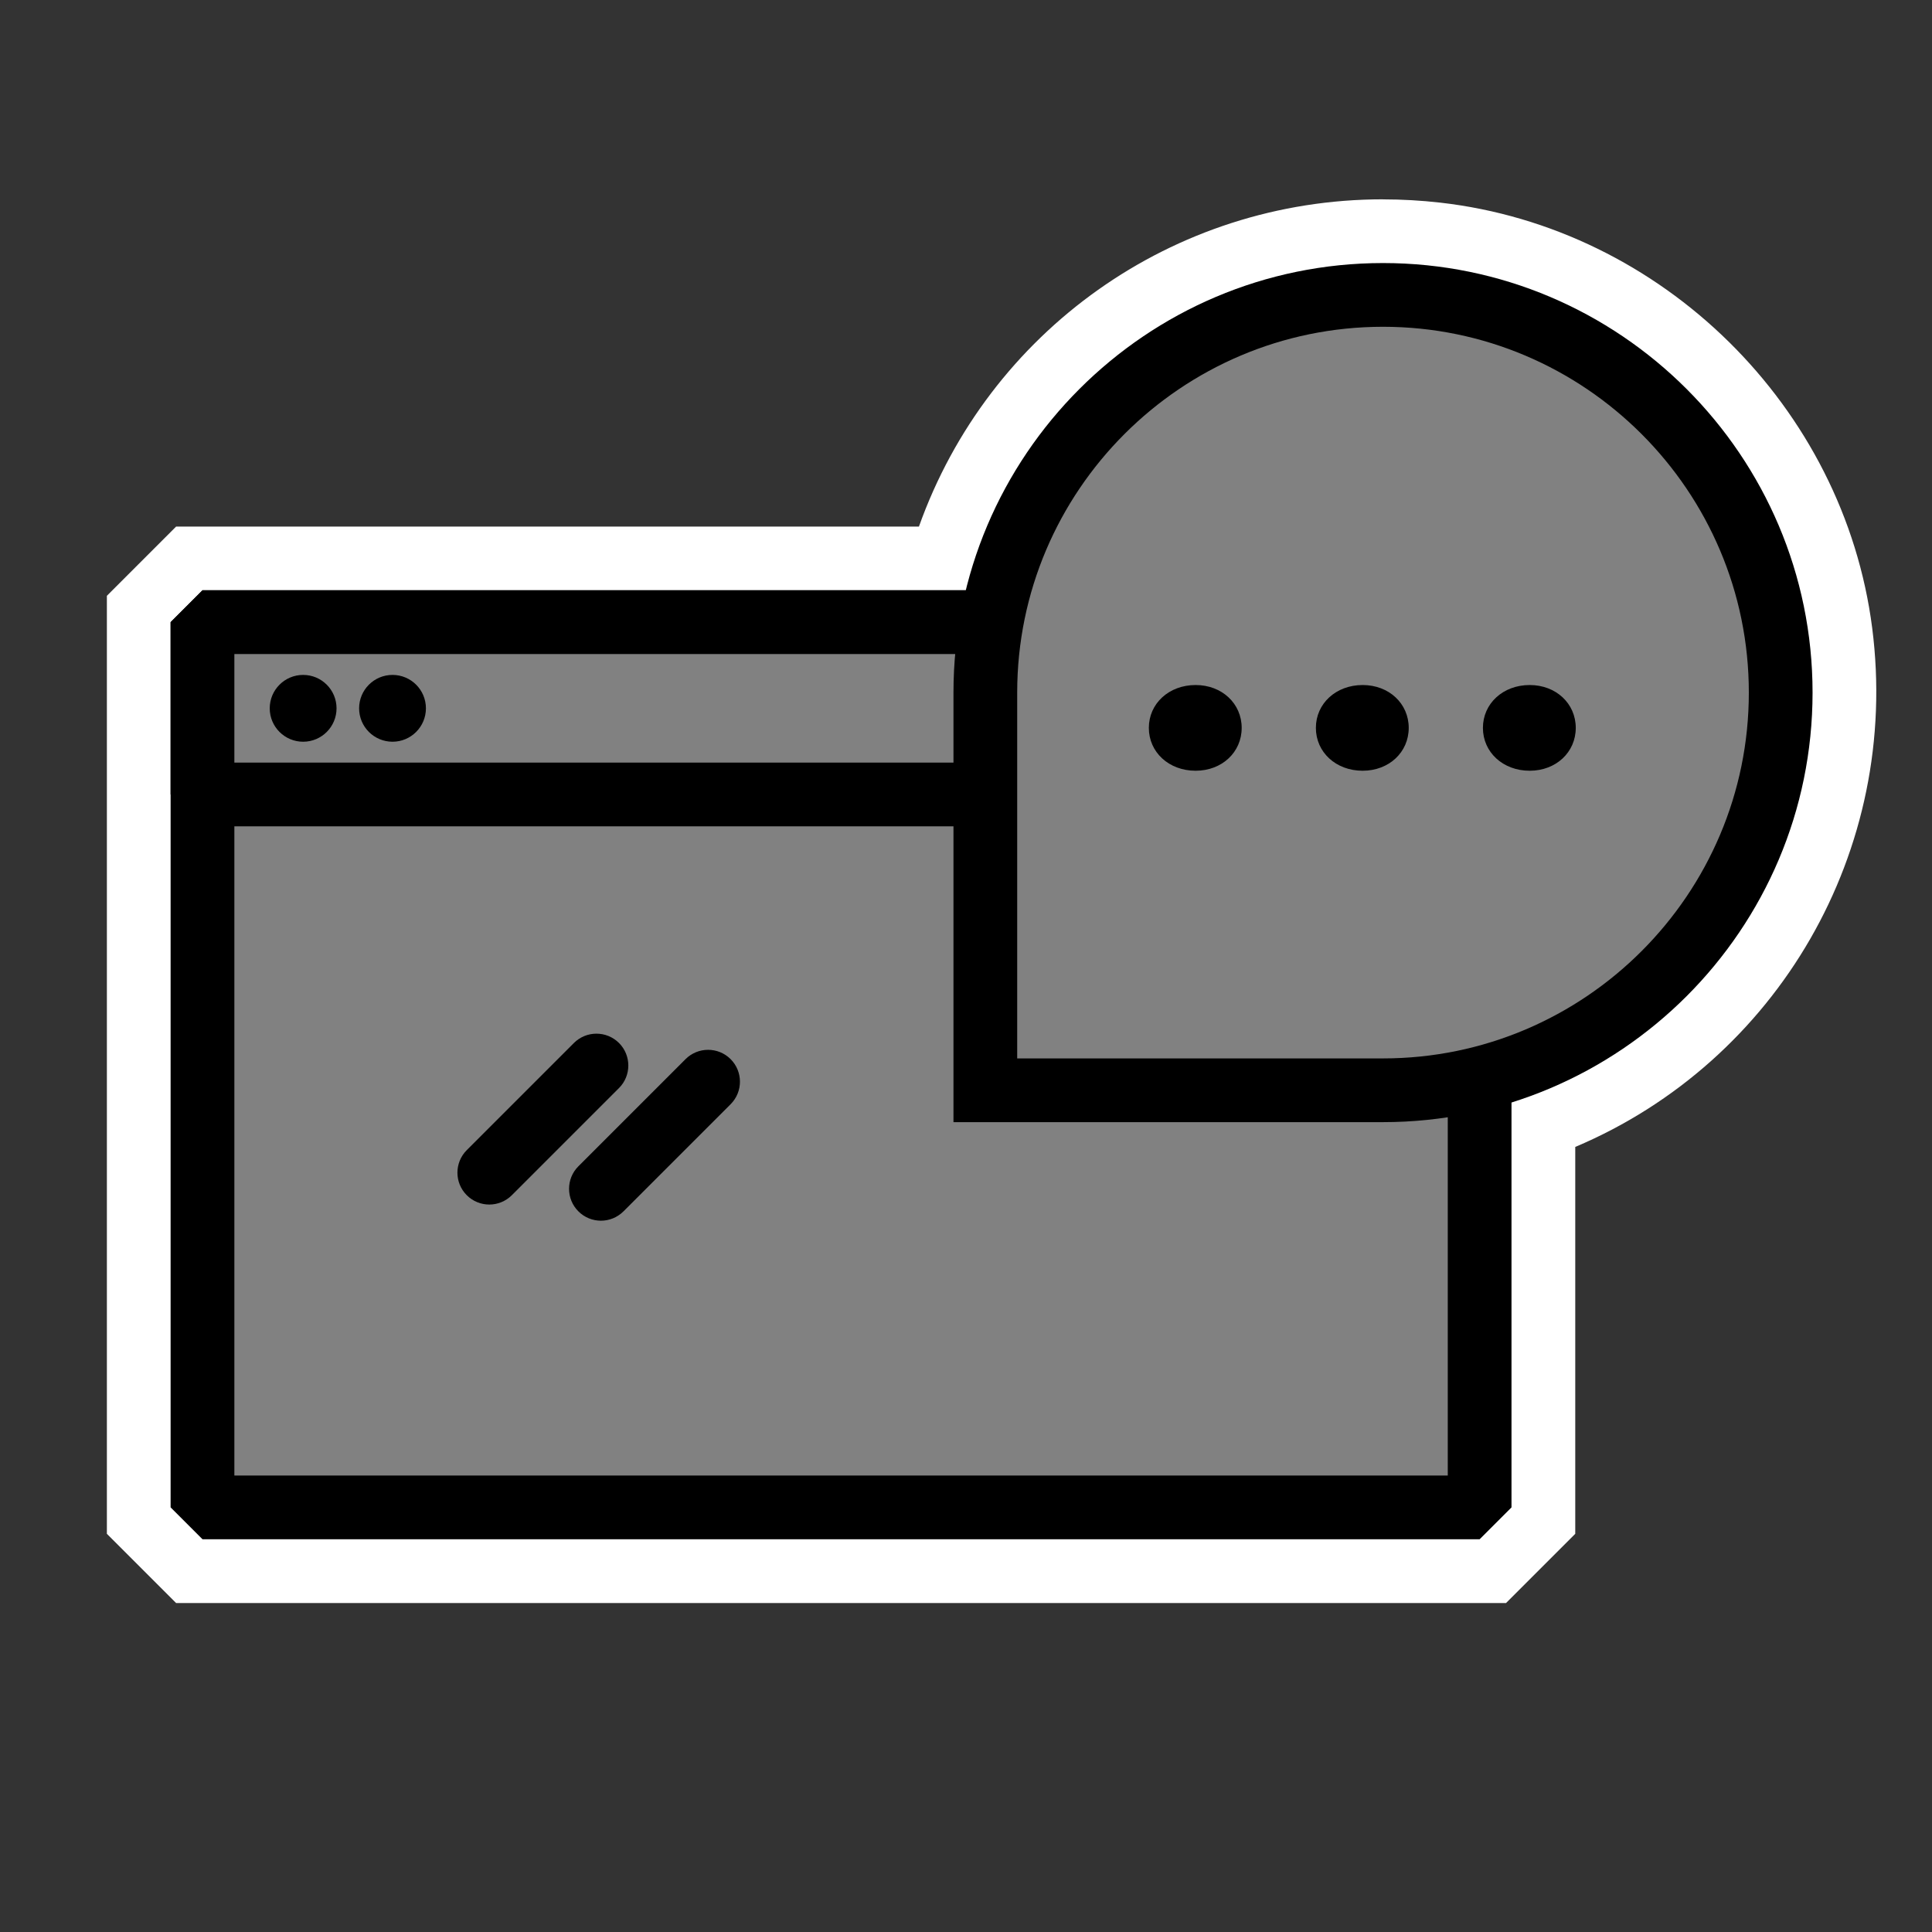
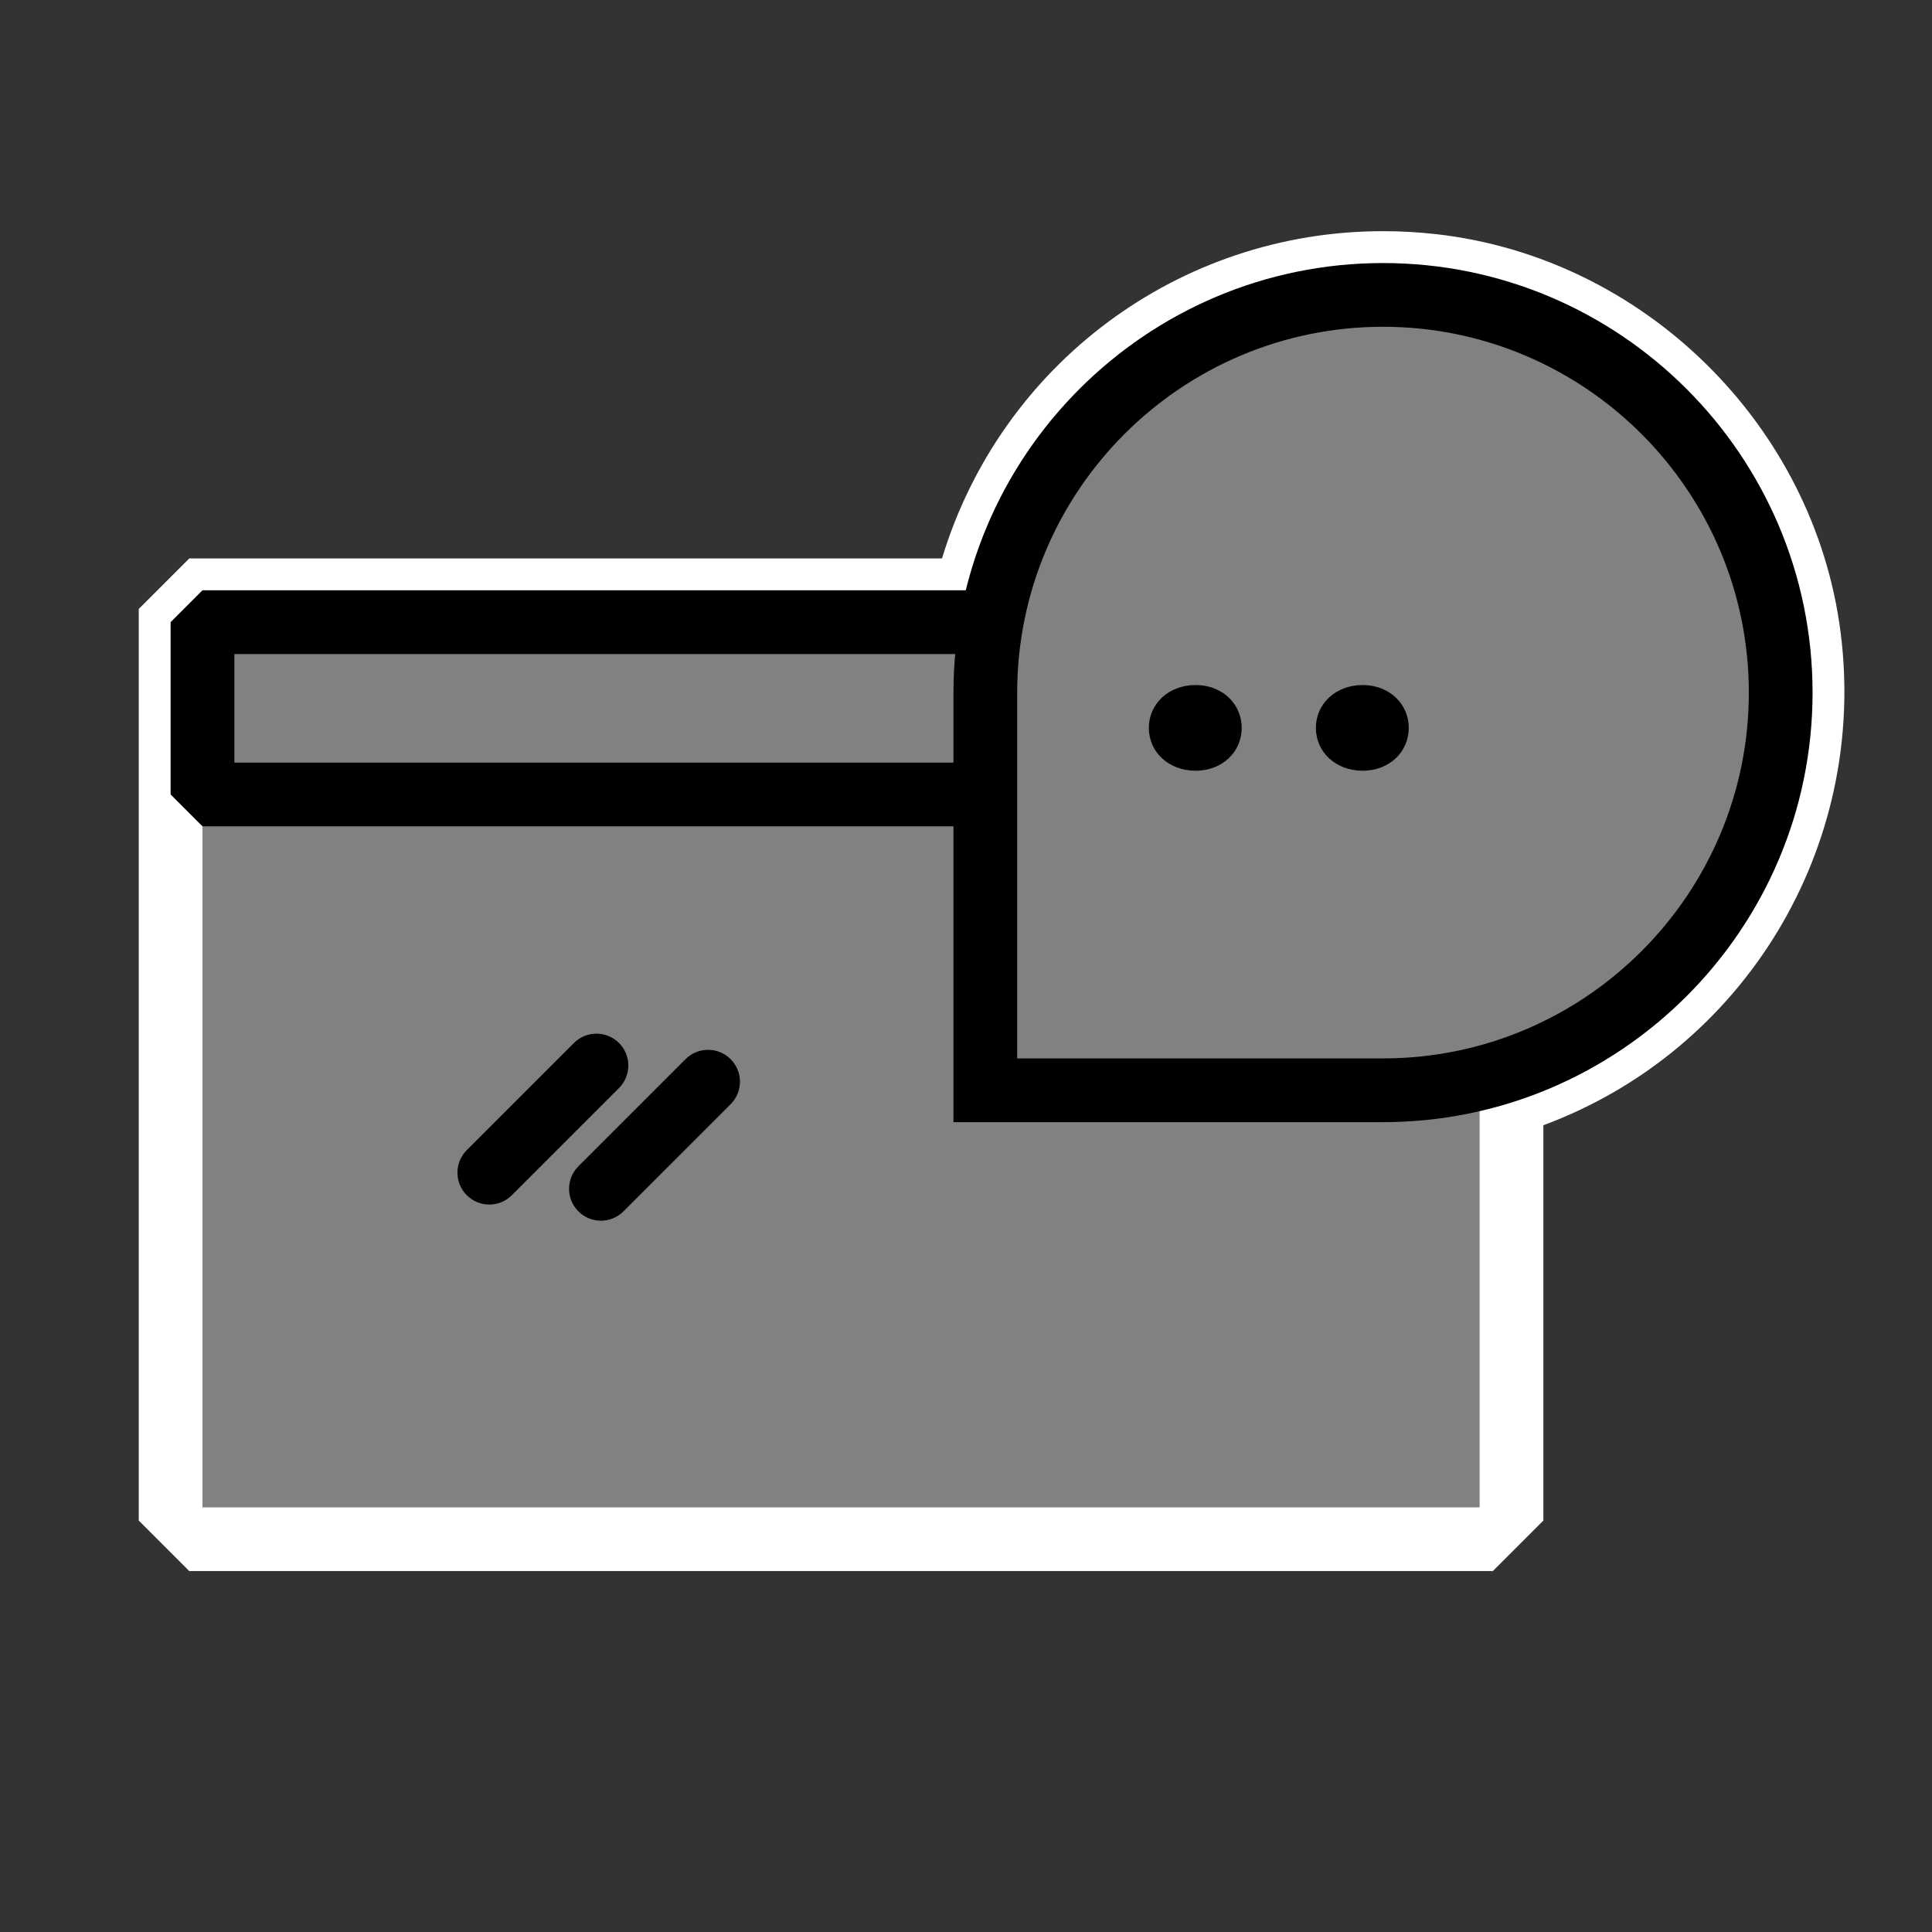
<svg xmlns="http://www.w3.org/2000/svg" version="1.1" viewBox="0 0 72 72">
  <rect x="0" y="0" width="72" height="72" fill="#333333" stroke="none" />
  <defs>
    <style>
      .cls-1 {
        fill: #fff;
      }

      .cls-2 {
        fill: #818181;
      }
    </style>
  </defs>
  <g>
    <g id="Calque_2">
      <g>
        <g>
          <path class="cls-1" d="M7.054,58.55l-1.883-1.883V22.694l1.883-1.883h28.052c2.191-7.227,8.821-12.196,16.435-12.196.661,0,1.332.038,1.995.113,7.736.878,14.069,7.115,15.057,14.83,1.027,8.018-3.598,15.604-11.076,18.376v14.732l-1.883,1.883H7.054Z" />
-           <path class="cls-1" d="M51.541,9.803c.612,0,1.234.035,1.861.106,7.22.819,13.09,6.594,14.013,13.801,1.031,8.05-3.963,15.139-11.086,17.377v15.089l-1.188,1.188H7.546l-1.188-1.188V23.186l1.188-1.188h28.465c1.717-6.989,8.019-12.196,15.53-12.196M51.541,7.428c-7.842,0-14.707,4.929-17.295,12.196H6.563l-.696.696-1.188,1.188-.696.696v34.957l.696.696,1.188,1.188.696.696h49.562l.696-.696,1.188-1.188.696-.696v-14.418c7.536-3.186,12.128-11.044,11.067-19.333-1.056-8.251-7.828-14.92-16.101-15.859-.707-.08-1.423-.121-2.128-.121h0Z" />
        </g>
        <g>
          <rect class="cls-2" x="7.546" y="23.186" width="47.595" height="32.99" />
-           <path d="M55.142,57.363H7.546l-1.188-1.188V23.186l1.188-1.188h47.595l1.188,1.188v32.99l-1.188,1.188ZM8.734,54.988h45.22v-30.615H8.734v30.615Z" />
        </g>
        <g>
          <rect class="cls-2" x="7.546" y="23.186" width="47.595" height="6.422" />
          <path d="M55.142,30.795H7.546l-1.188-1.188v-6.421l1.188-1.188h47.595l1.188,1.188v6.421l-1.188,1.188ZM8.734,28.42h45.22v-4.046H8.734v4.046Z" />
        </g>
        <g>
          <path d="M18.235,44.89c-.304,0-.608-.116-.84-.348-.464-.464-.464-1.216,0-1.68l3.993-3.993c.464-.463,1.216-.463,1.68,0,.464.464.464,1.216,0,1.68l-3.993,3.993c-.232.231-.536.348-.84.348Z" />
          <path d="M22.395,45.492c-.304,0-.608-.116-.84-.348-.464-.464-.464-1.216,0-1.68l3.993-3.993c.464-.463,1.216-.463,1.68,0,.464.464.464,1.216,0,1.68l-3.993,3.993c-.232.231-.536.348-.84.348Z" />
        </g>
-         <circle cx="11.297" cy="26.397" r="1.245" />
-         <circle cx="14.628" cy="26.397" r="1.245" />
        <g>
          <path class="cls-2" d="M36.721,10.99h14.82c8.18,0,14.82,6.641,14.82,14.82v0c0,8.18-6.641,14.82-14.82,14.82h-0c-8.18,0-14.82-6.641-14.82-14.82v-14.82h0Z" transform="translate(25.73 77.352) rotate(-90)" />
          <path d="M51.541,41.819h-16.008v-16.008c0-8.827,7.181-16.008,16.008-16.008s16.008,7.181,16.008,16.008-7.181,16.008-16.008,16.008ZM37.908,39.444h13.633c7.518,0,13.633-6.116,13.633-13.633s-6.115-13.633-13.633-13.633-13.633,6.116-13.633,13.633v13.633Z" />
        </g>
        <g>
          <path d="M46.274,27.126c0,.905-.732,1.597-1.717,1.597-.998,0-1.743-.691-1.743-1.597,0-.904.745-1.597,1.743-1.597.984,0,1.717.692,1.717,1.597Z" />
          <path d="M52.499,27.126c0,.905-.732,1.597-1.717,1.597-.998,0-1.743-.691-1.743-1.597,0-.904.745-1.597,1.743-1.597.984,0,1.717.692,1.717,1.597Z" />
-           <path d="M58.724,27.126c0,.905-.732,1.597-1.717,1.597-.998,0-1.743-.691-1.743-1.597,0-.904.745-1.597,1.743-1.597.984,0,1.717.692,1.717,1.597Z" />
        </g>
      </g>
    </g>
  </g>
</svg>